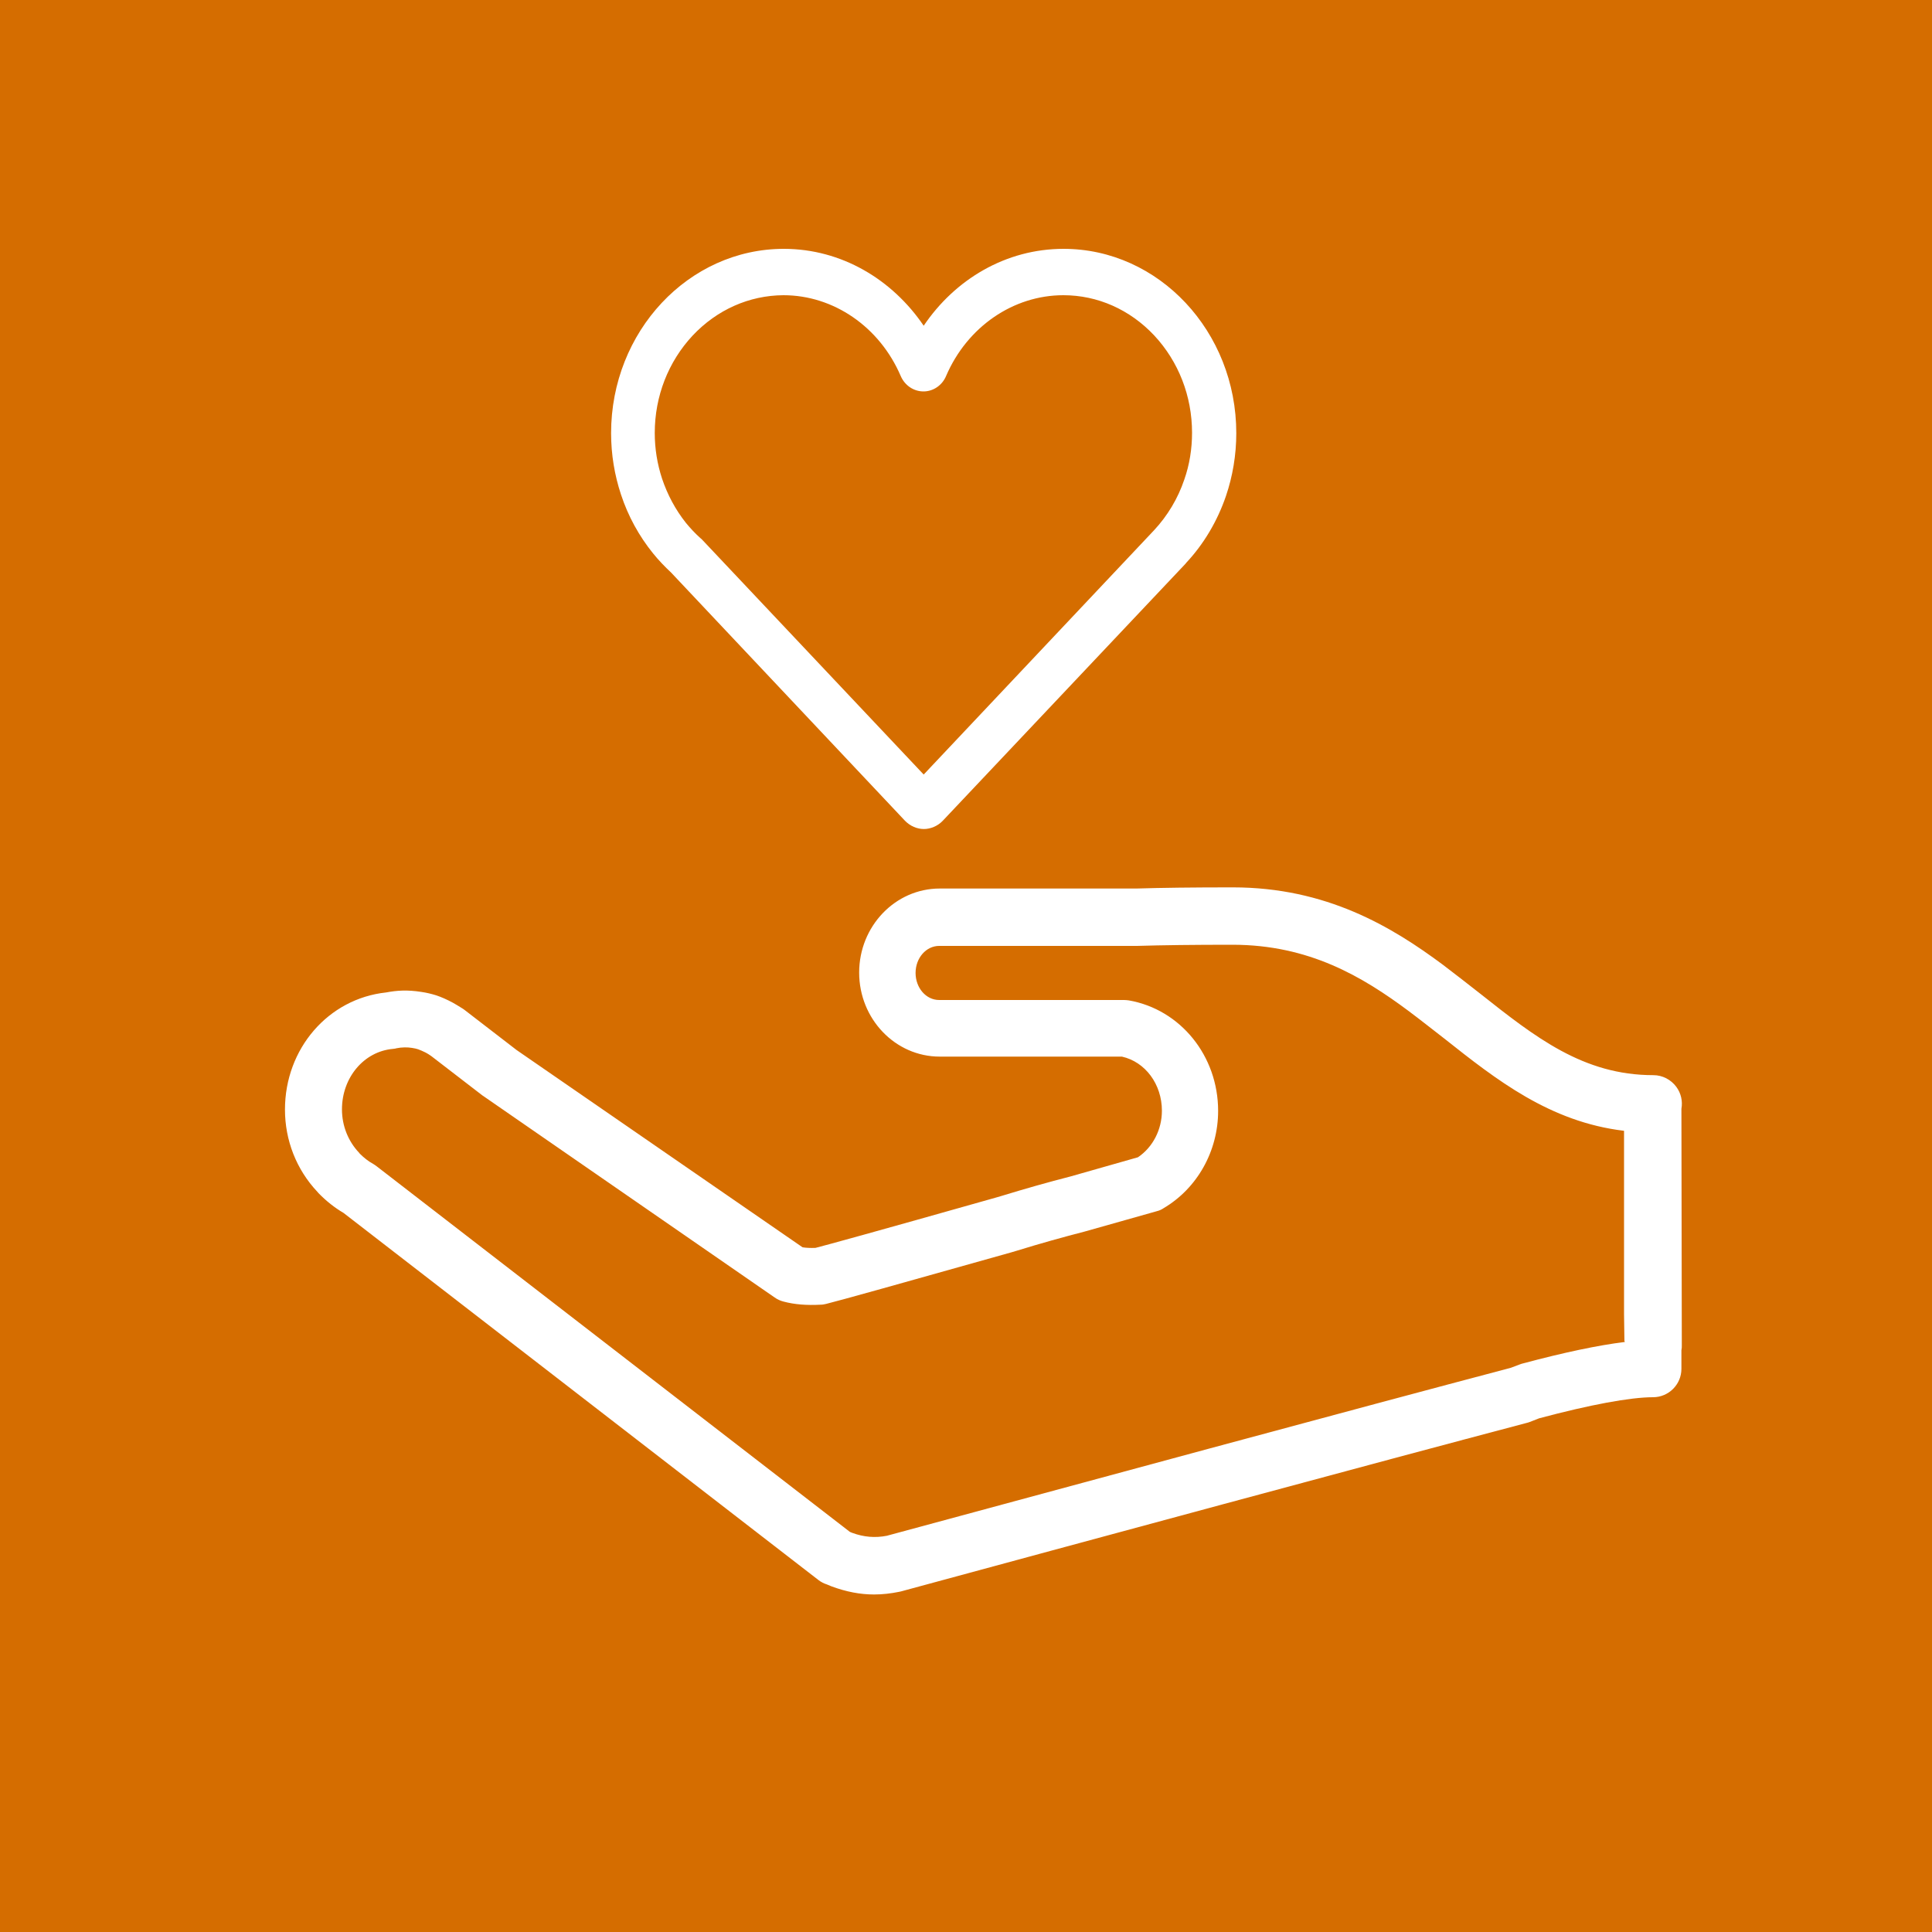
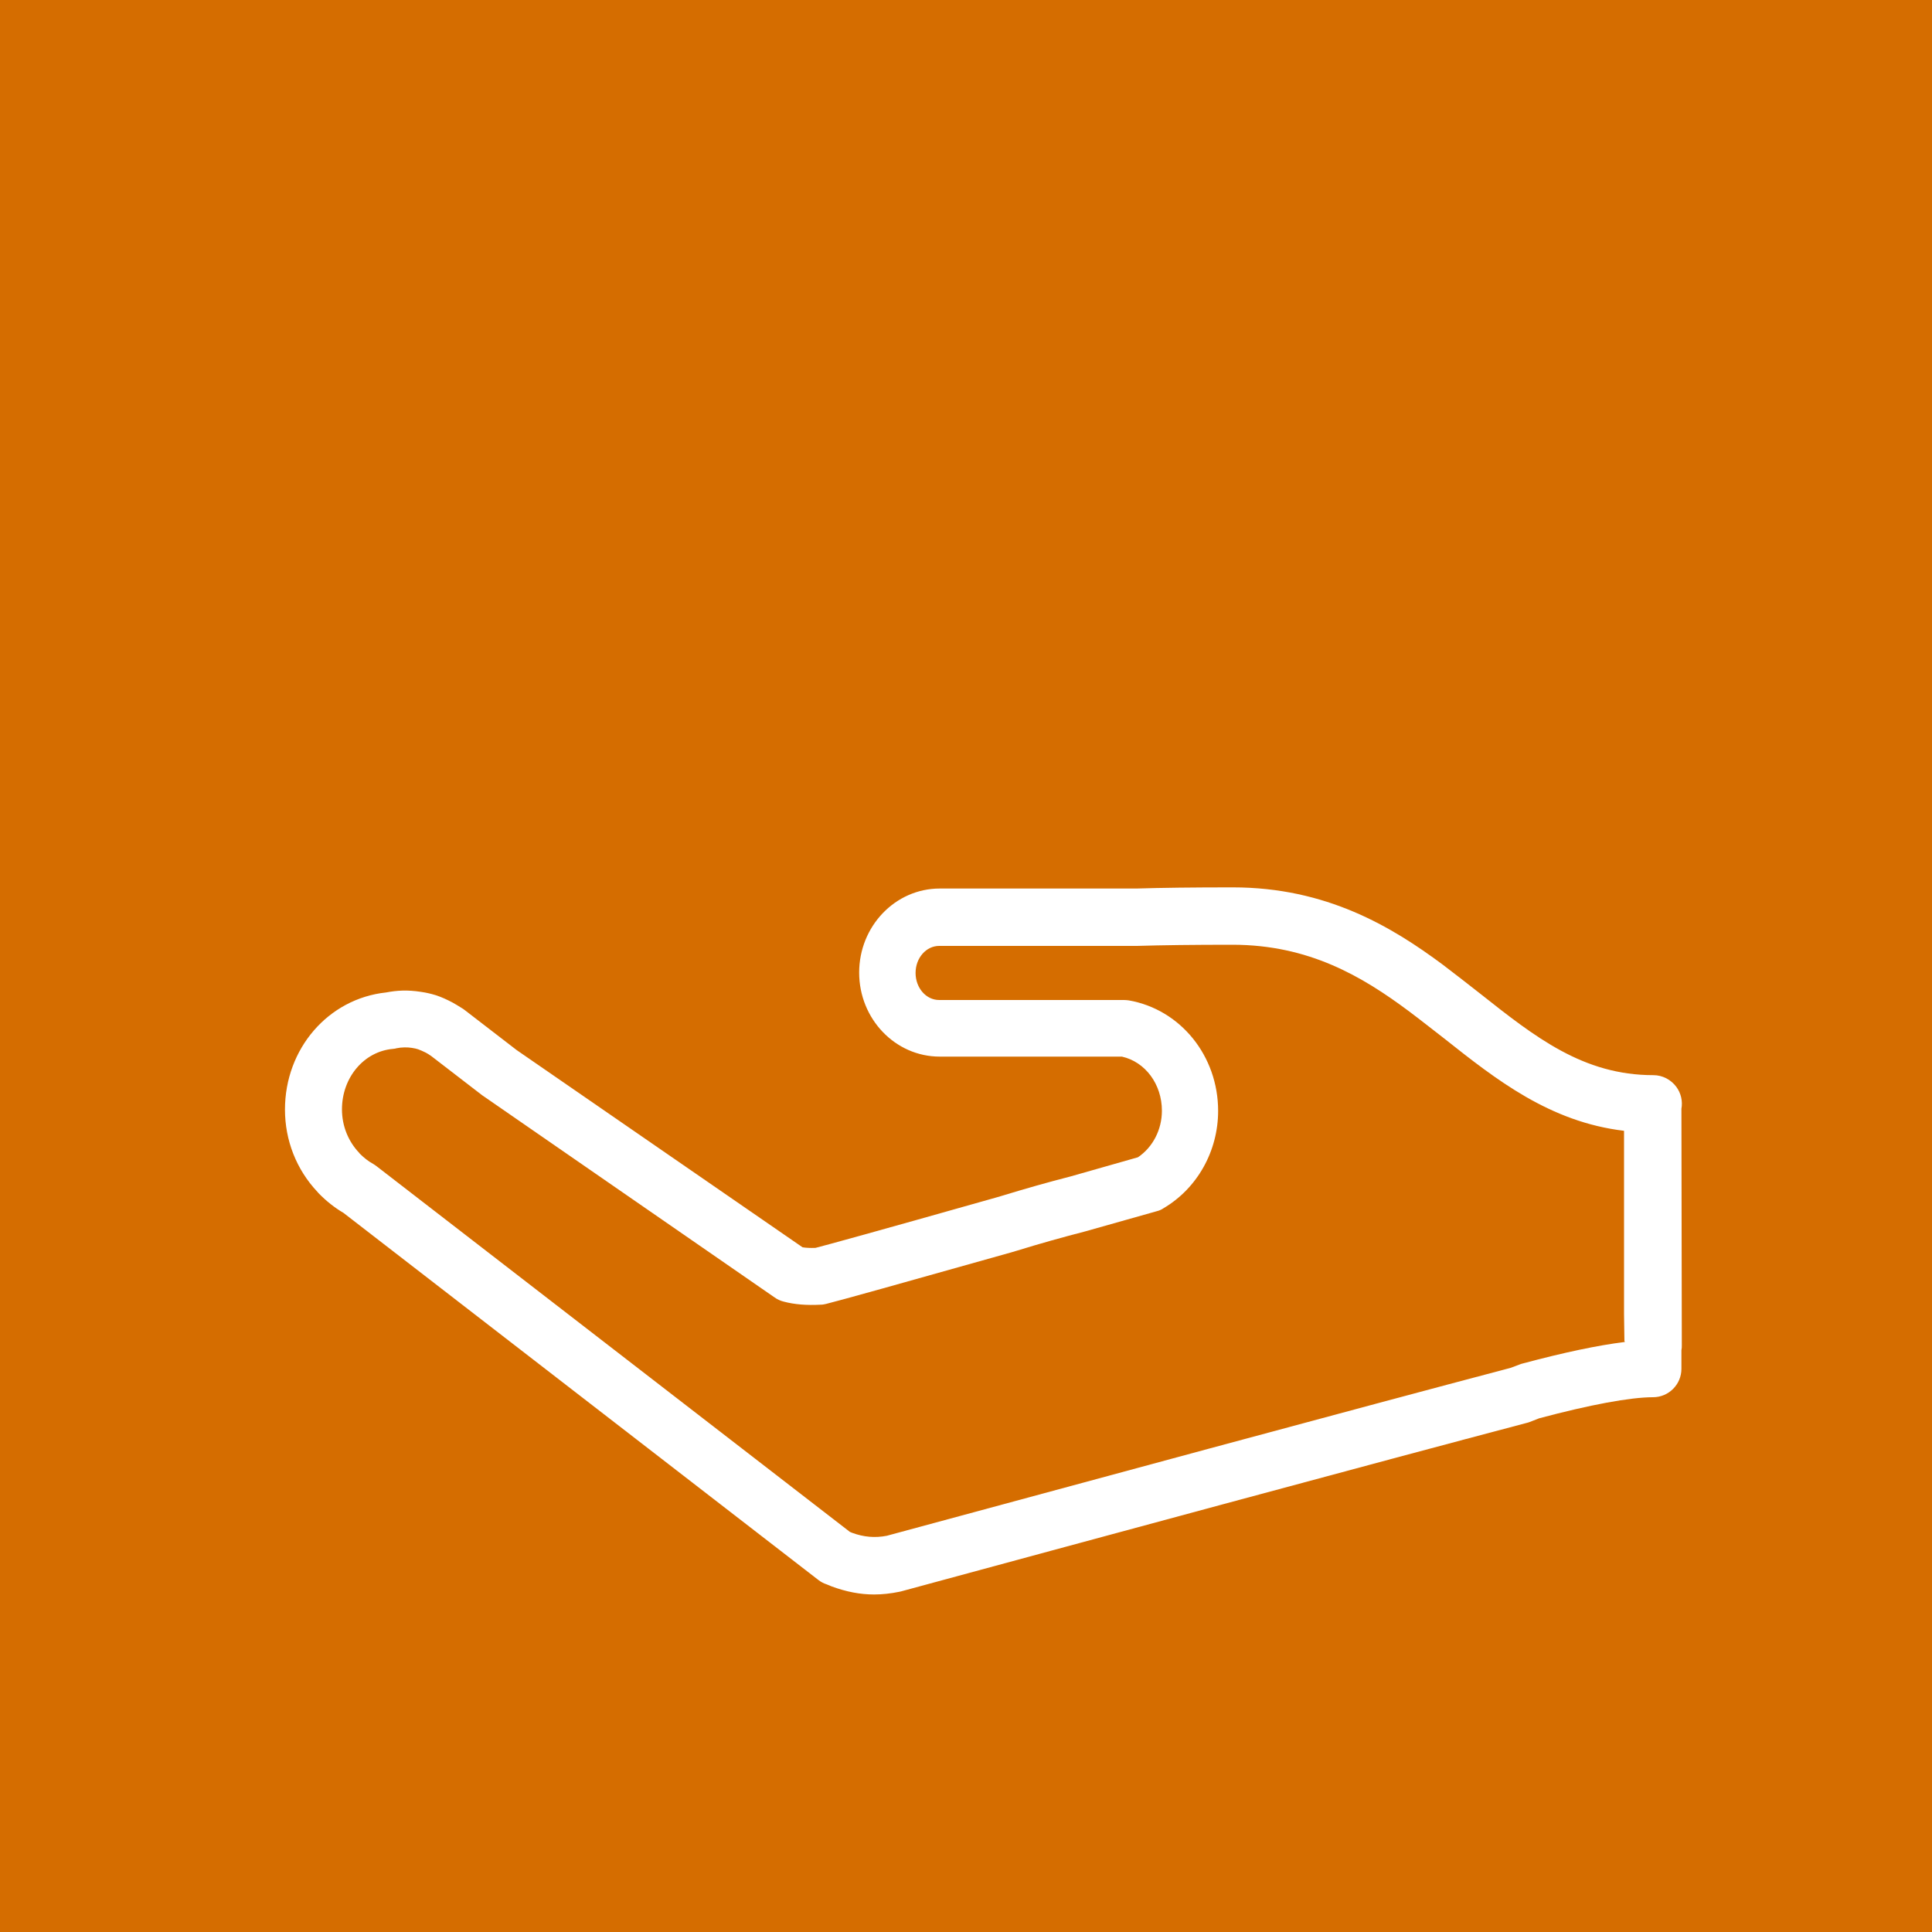
<svg xmlns="http://www.w3.org/2000/svg" version="1.0" id="Layer_1" x="0px" y="0px" viewBox="0 0 1000 1000" style="enable-background:new 0 0 1000 1000;" xml:space="preserve">
  <style type="text/css">
	.st0{fill:#D56D00;}
	.st1{fill:#0E8652;}
	.st2{fill:#0E7C28;}
	.st3{fill:#B89F13;}
	.st4{fill:#5E4231;}
	.st5{fill:#7380AC;}
	.st6{fill:#A8356D;}
	.st7{fill:#FFFFFF;}
</style>
  <rect id="XMLID_10_" y="0" class="st0" width="1000" height="1000" />
  <rect x="1100" y="6" class="st1" width="98" height="98" />
  <rect x="1100" y="131.7" class="st2" width="98" height="98" />
  <rect x="1100" y="267" class="st3" width="98" height="98" />
  <rect x="1100" y="389.7" class="st4" width="98" height="98" />
  <rect x="1100" y="509" class="st5" width="98" height="98" />
  <rect x="1100" y="631.7" class="st6" width="98" height="98" />
  <rect x="1100" y="756.7" class="st0" width="98" height="98" />
  <g id="XMLID_27383_">
-     <path id="XMLID_27387_" class="st7" d="M468.4,424.8L468.4,424.8c2.7,2.8,6.3,4.3,9.8,4.3c3.4,0,7.1-1.5,9.7-4.2l0,0l125.8-133.2   c0.1-0.1,0.1-0.2,0.2-0.3c9.1-9.7,16.2-21.6,20.7-34.8c3.4-10.1,5.3-21,5.3-32.4c0-52.6-40.1-95.4-89.4-95.4   c-29.9,0-56.2,15.8-72.4,39.8c-16.3-24-42.6-39.8-72.4-39.8c-49.3,0-89.4,42.8-89.4,95.4c0,11.1,1.8,21.7,5.1,31.7   c3.7,11.3,9.4,21.6,16.6,30.5l0,0c2.9,3.6,6.1,6.9,9.4,10l0,0L468.4,424.8z M342.7,247.8c-2.5-7.6-3.8-15.5-3.8-23.7   c0-19,7-36.9,19.6-50.4c12.6-13.4,29.3-20.8,47-20.9c26,0,49.8,16.4,60.7,41.8c2.1,4.9,6.7,8,11.8,8c5.1,0,9.7-3.2,11.7-8   c10.9-25.4,34.7-41.8,60.7-41.8c17.7,0,34.4,7.4,47,20.8c12.6,13.5,19.6,31.4,19.6,50.4c0,8.3-1.3,16.5-4,24.2   c-3.3,9.8-8.7,18.8-15.7,26.3L478.1,400.9L363.2,279.1l-0.7-0.6c-2.7-2.4-5.2-5.1-7.5-7.9C349.6,263.8,345.5,256.1,342.7,247.8z" />
    <path id="XMLID_27384_" class="st7" d="M867.7,562.6c-2.8-3.8-7.2-6.1-11.9-6.1c-36.3,0-61.1-19.6-89.8-42.3   c-6.3-4.9-12.6-9.9-19.1-14.8c-26.6-19.8-60.4-40.1-108.8-40.1c-20.8,0-36.8,0.2-49.9,0.6H486.4c-23,0-41.7,19.5-41.7,43.5   c0,24,18.7,43.5,41.7,43.5h94.3c12.1,2.7,20.7,14.3,20.7,28c0,9.8-4.7,18.9-12.4,24.1l-34.8,9.9c-11.7,3-23.7,6.4-36.1,10.2   l-2.4,0.7c-64.7,18.3-87,24.4-93.6,26.1c-2.6,0.1-4.8,0-6.7-0.3L267.4,543.5l-27-20.8c-0.5-0.4-1-0.7-1.5-1c-1.5-1-3-1.8-4.5-2.7   c-3-1.6-5.8-2.9-8.9-3.9c-2.3-0.7-4.7-1.3-7.5-1.7c-7.1-1.1-12.4-0.8-18.2,0.3c-29.9,3.2-52.3,29.1-52.3,60.6   c0,15.9,5.9,31,16.7,42.5c0.2,0.3,0.5,0.5,0.7,0.8c4,4.1,8.3,7.5,12.9,10.2l245.8,190c1.3,1,2.8,1.8,4.4,2.3l2.4,1   c7.6,2.8,14.8,4.2,22,4.2c4.3,0,8.7-0.5,13.1-1.4c0.3-0.1,0.6-0.1,0.9-0.2l1.1-0.3c88.1-23.9,247.2-67,322.7-86.9   c0.5-0.1,1.1-0.3,1.6-0.5l4.9-1.9c26.2-7,47.1-10.9,58.9-10.9c8.1,0,14.7-6.6,14.7-14.7v-9.6c0.2-0.9,0.2-1.7,0.2-2.7l-0.2-122.3   C871,569.9,870.1,565.9,867.7,562.6z M841,694.6c-13.8,1.7-31.4,5.4-52.7,11.1c-0.5,0.1-1.1,0.3-1.6,0.5l-4.8,1.8   c-75.9,20-234.2,62.9-322.1,86.7l-0.7,0.2c-6.2,1.2-12,0.7-18-1.5l-1.2-0.5L195,603.7c-0.6-0.5-1.3-0.9-1.9-1.3   c-2.4-1.3-4.7-3.1-6.9-5.3c-0.1-0.1-0.2-0.2-0.3-0.4c-5.7-6-8.9-14-8.9-22.5c0-16.5,11.4-30,26.4-31.3c0.6-0.1,1.2-0.1,1.7-0.3   c2.8-0.6,5.9-0.6,8.2-0.2c1.2,0.2,2.3,0.4,3.1,0.7c1.2,0.4,2.4,1,3.9,1.7c0.9,0.5,1.8,1,2.6,1.6c0.1,0.1,0.2,0.1,0.3,0.2l26.5,20.4   c0.2,0.1,0.4,0.3,0.6,0.4l150.7,104.2c1.4,1,3,1.7,4.6,2.1c5.6,1.5,11.9,2,19.3,1.6c0.9,0,1.8-0.2,2.7-0.4   c6.9-1.7,39.1-10.7,95.9-26.7l2.7-0.8c12.3-3.8,23.8-7,35.4-10l37.2-10.5c1.2-0.3,2.4-0.8,3.4-1.5c17.5-10.3,28.3-29.6,28.3-50.4   c0-28.5-19.5-52.5-46.2-57.2c-0.8-0.1-1.7-0.2-2.5-0.2h-95.7c-6.8,0-12.2-6.3-12.2-14c0-7.8,5.5-14,12.2-14l102.4,0   c13.1-0.4,29.2-0.6,49.4-0.6c39.7,0,67.3,16.5,91.2,34.3c6.3,4.7,12.3,9.5,18.4,14.2c26.9,21.3,54.6,43.2,93.1,47.8v94.8l0.2,14.1   C841,694.2,841,694.4,841,694.6z" />
  </g>
</svg>